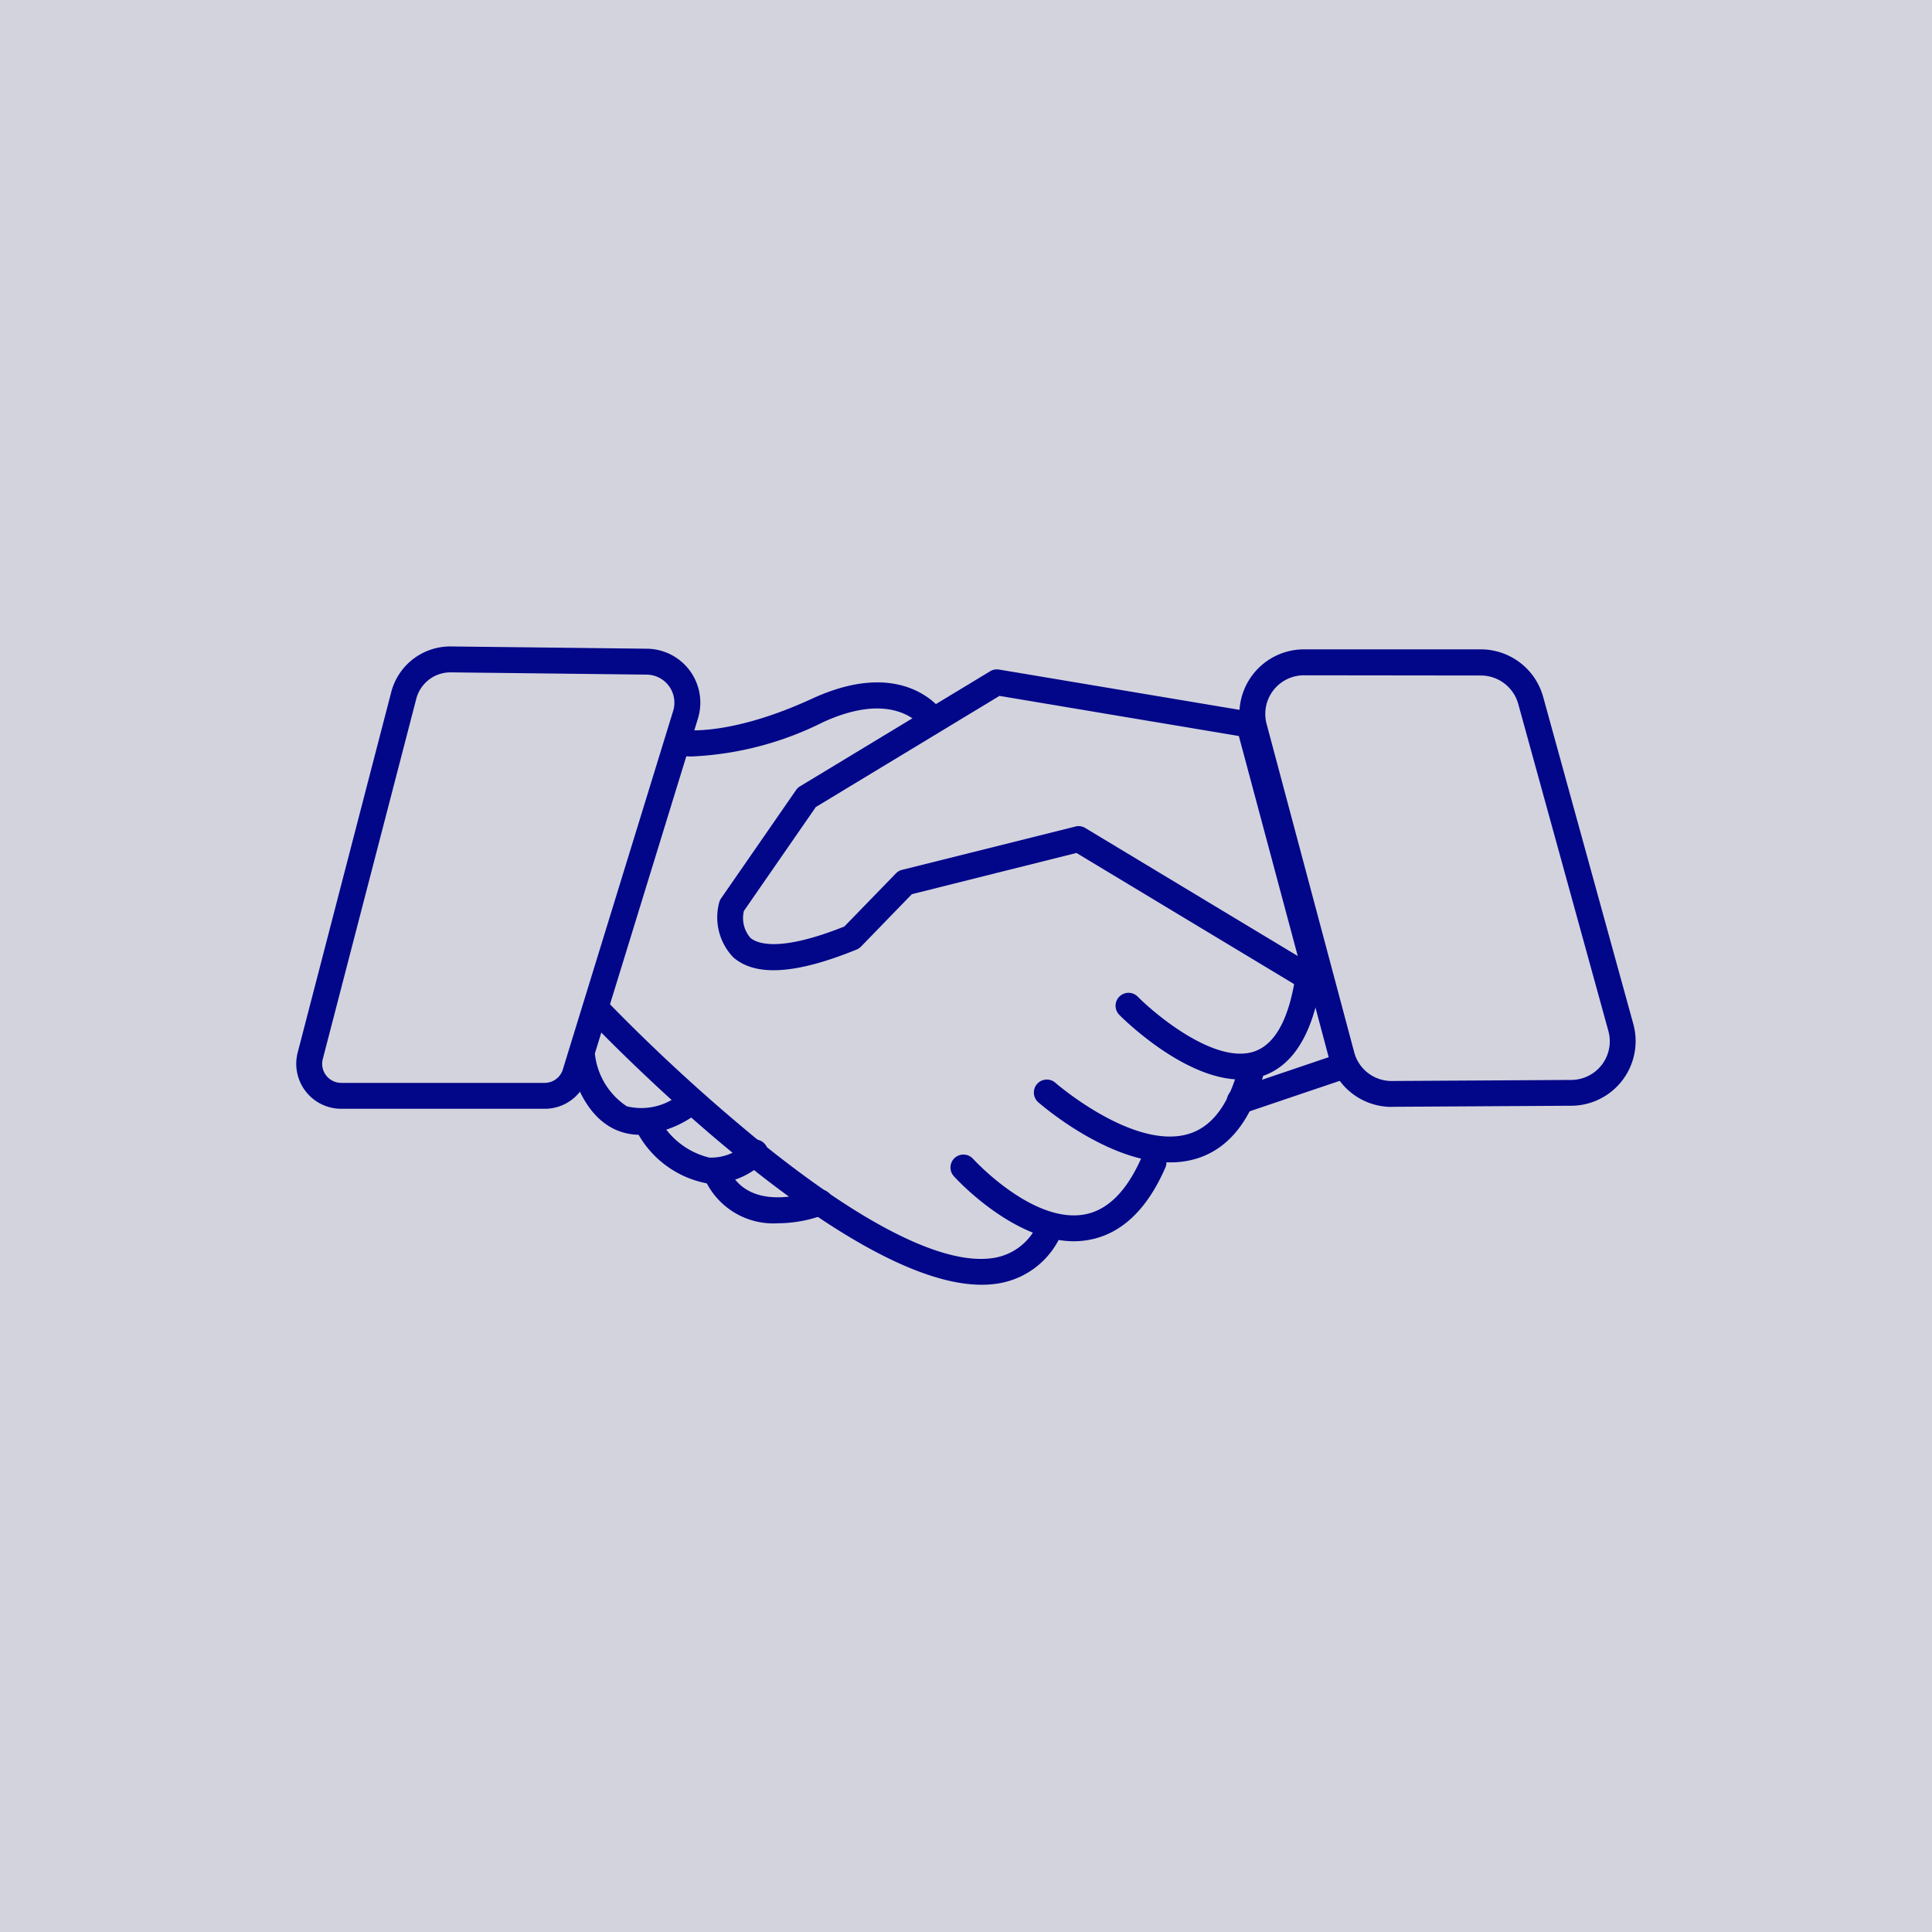
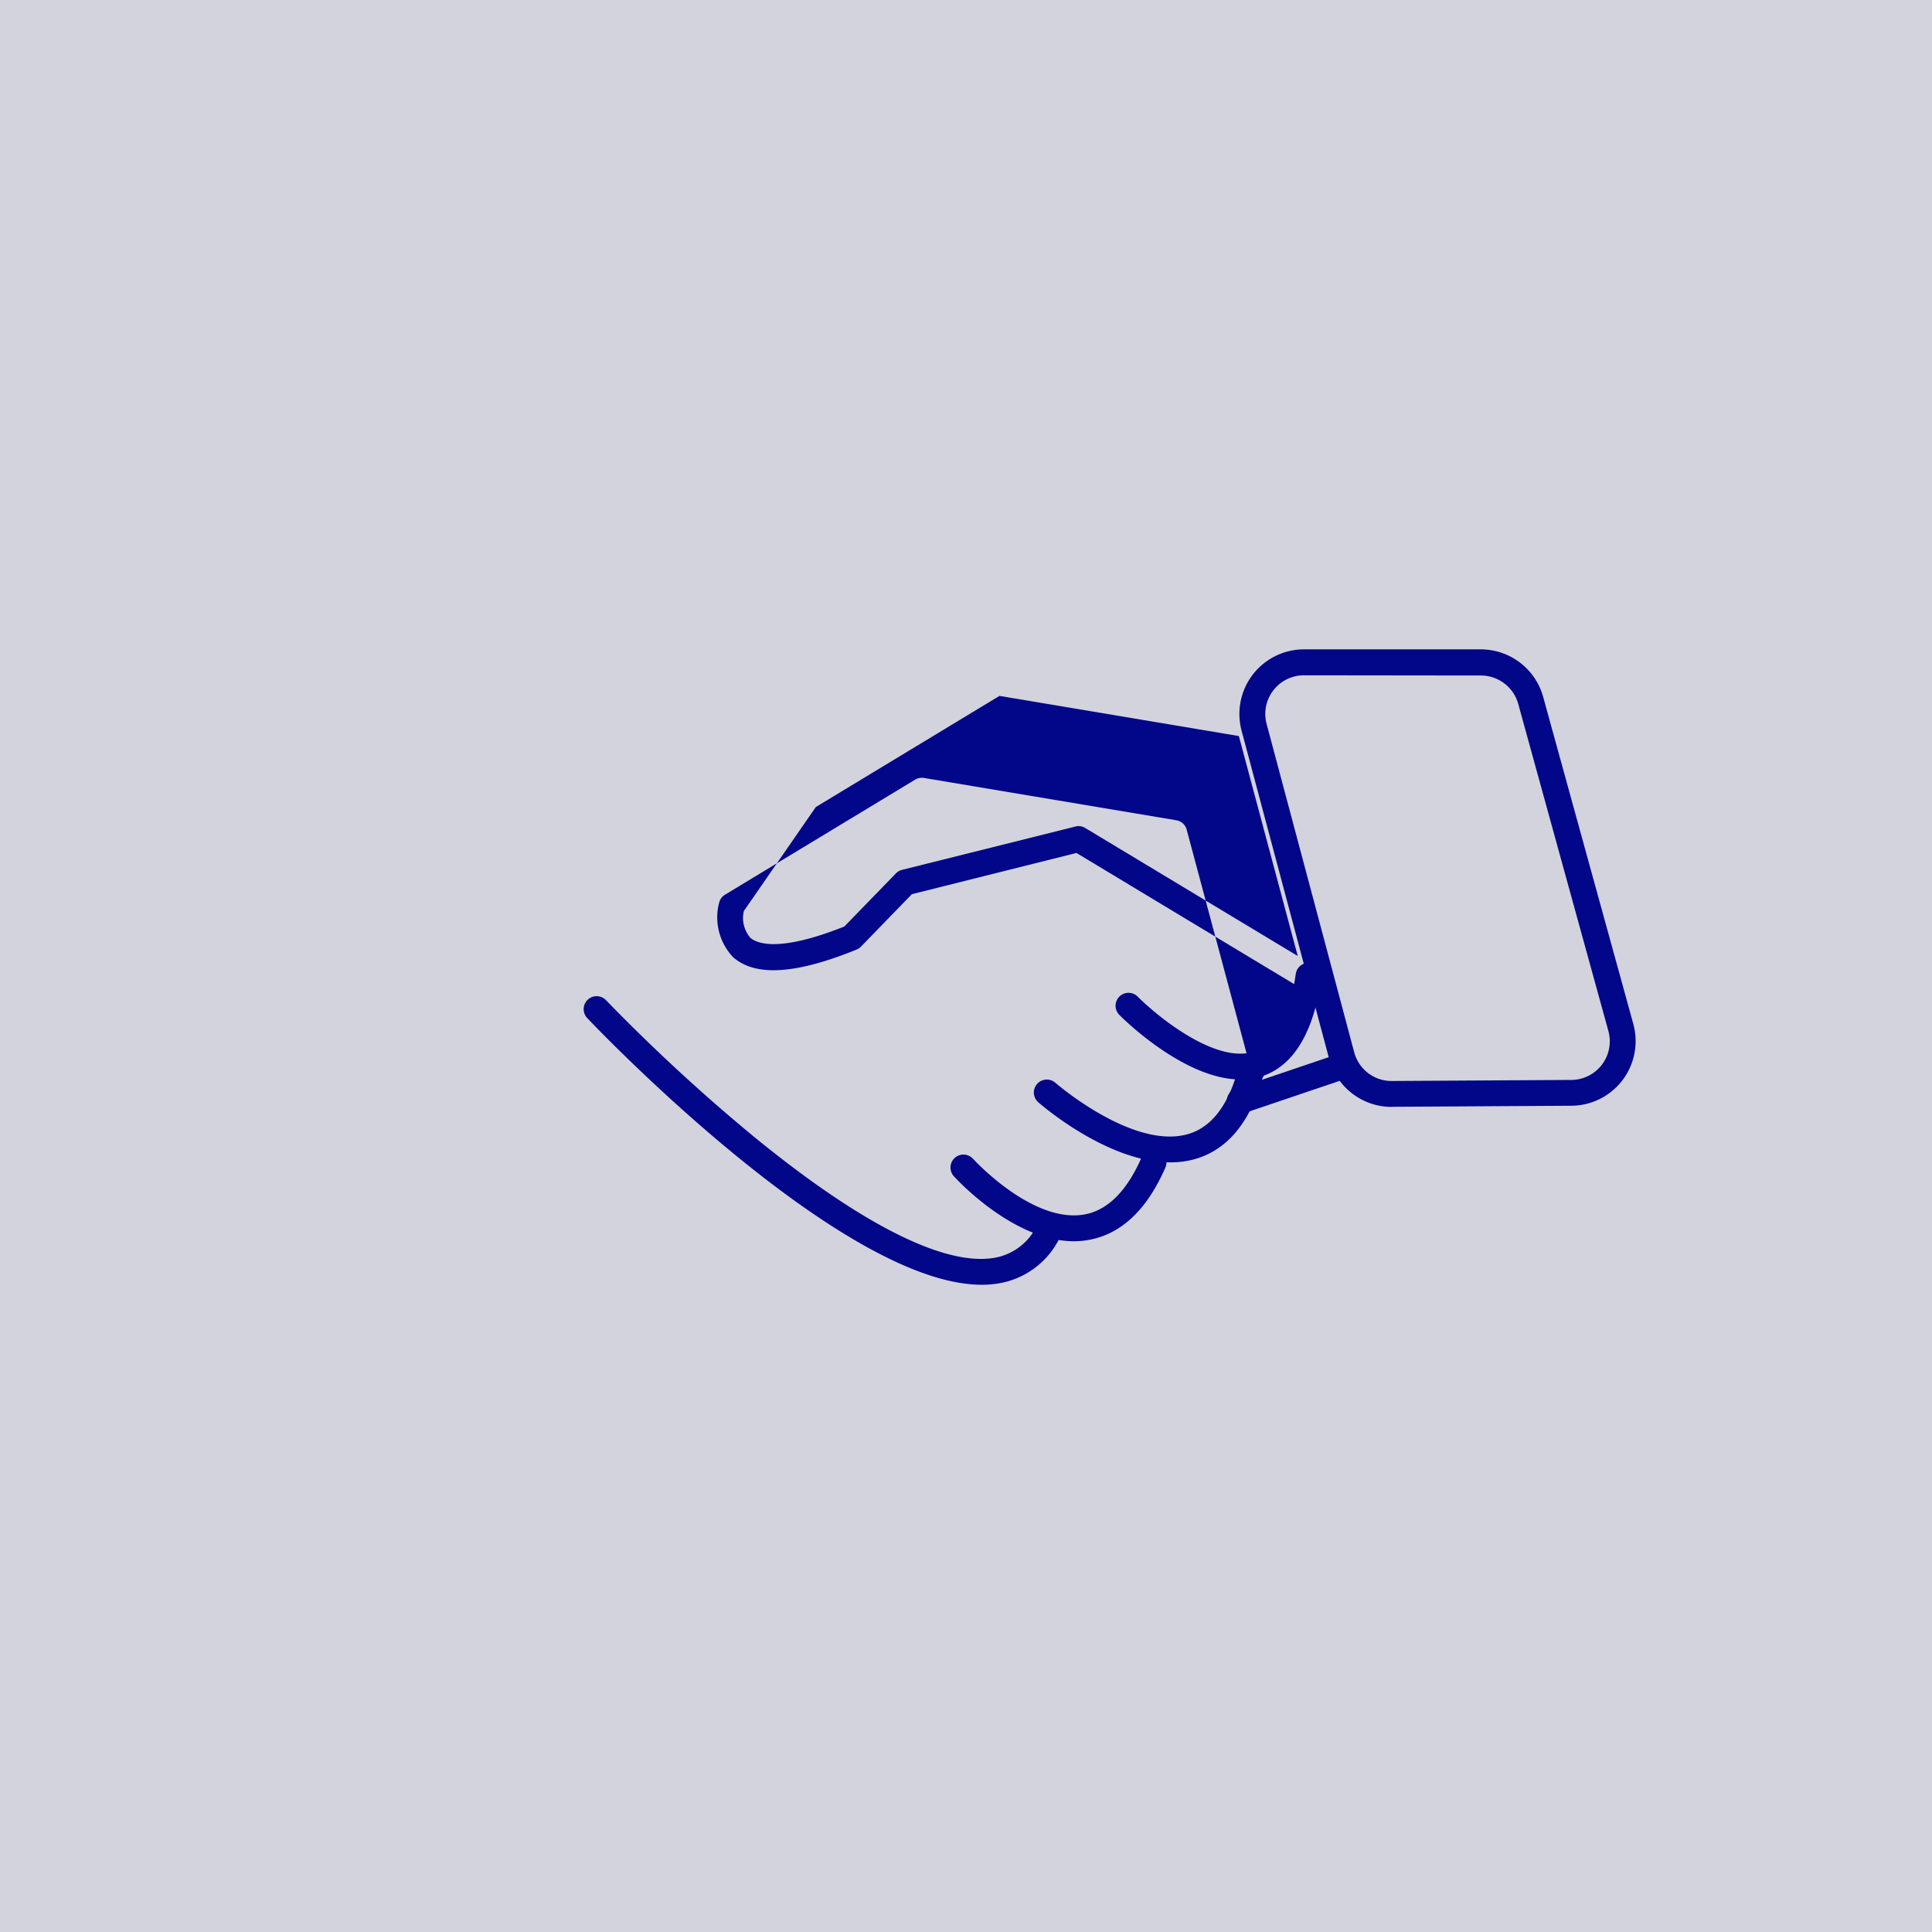
<svg xmlns="http://www.w3.org/2000/svg" width="75" height="75" viewBox="0 0 75 75">
  <g id="Group_4669" data-name="Group 4669" transform="translate(-383.5 -4418.061)">
    <g id="Group_43" data-name="Group 43" transform="translate(383.5 4418.061)">
      <rect id="Rectangle_15" data-name="Rectangle 15" width="75" height="75" fill="#d3d3de" />
    </g>
    <g id="Group_4181" data-name="Group 4181" transform="translate(-3455.009 1527.23)">
-       <path id="Path_6884" data-name="Path 6884" d="M3905.841,2930.4a.508.508,0,0,1-.26-.072l-9.139-5.506-6.39,1.6-1.972,2.033a.489.489,0,0,1-.171.116c-2.359.961-3.926,1.059-4.792.3a2.245,2.245,0,0,1-.545-2.124.515.515,0,0,1,.073-.161l2.913-4.208a.5.5,0,0,1,.154-.144l7.379-4.466a.506.506,0,0,1,.343-.066l9.8,1.643a.5.5,0,0,1,.4.365l2.692,10.057a.5.5,0,0,1-.486.633Zm-9.319-6.621a.5.5,0,0,1,.26.073l8.25,4.97-2.286-8.539-9.294-1.558-7.128,4.314-2.792,4.034a1.172,1.172,0,0,0,.251,1.042c.244.212,1.085.586,3.649-.439l2-2.06a.492.492,0,0,1,.239-.138l6.731-1.682A.476.476,0,0,1,3896.522,2923.778Z" transform="translate(-16.145 -0.879)" fill="#020789" />
+       <path id="Path_6884" data-name="Path 6884" d="M3905.841,2930.4a.508.508,0,0,1-.26-.072l-9.139-5.506-6.39,1.6-1.972,2.033a.489.489,0,0,1-.171.116c-2.359.961-3.926,1.059-4.792.3a2.245,2.245,0,0,1-.545-2.124.515.515,0,0,1,.073-.161a.5.5,0,0,1,.154-.144l7.379-4.466a.506.506,0,0,1,.343-.066l9.8,1.643a.5.5,0,0,1,.4.365l2.692,10.057a.5.5,0,0,1-.486.633Zm-9.319-6.621a.5.5,0,0,1,.26.073l8.25,4.97-2.286-8.539-9.294-1.558-7.128,4.314-2.792,4.034a1.172,1.172,0,0,0,.251,1.042c.244.212,1.085.586,3.649-.439l2-2.06a.492.492,0,0,1,.239-.138l6.731-1.682A.476.476,0,0,1,3896.522,2923.778Z" transform="translate(-16.145 -0.879)" fill="#020789" />
      <path id="Path_6885" data-name="Path 6885" d="M3928.693,2933.912a2.509,2.509,0,0,1-2.423-1.862l-3.4-12.745a2.508,2.508,0,0,1,2.423-3.155h6.866a2.514,2.514,0,0,1,2.418,1.843l3.5,12.7a2.509,2.509,0,0,1-2.4,3.174l-6.966.041Zm-3.4-16.755a1.5,1.5,0,0,0-1.451,1.889l3.4,12.745a1.5,1.5,0,0,0,1.451,1.115h.009l6.967-.041a1.5,1.5,0,0,0,1.44-1.9l-3.5-12.7a1.508,1.508,0,0,0-1.449-1.1Z" transform="translate(-36.163 -0.111)" fill="#020789" />
-       <path id="Path_6886" data-name="Path 6886" d="M3859.651,2933.874h-7.894a1.747,1.747,0,0,1-1.691-2.187l3.628-13.979h0a2.368,2.368,0,0,1,2.332-1.782l7.6.088a2.094,2.094,0,0,1,1.977,2.71l-4.282,13.916A1.739,1.739,0,0,1,3859.651,2933.874Zm-4.983-15.913-3.628,13.98a.74.74,0,0,0,.717.927h7.894a.737.737,0,0,0,.708-.523l4.282-13.917a1.088,1.088,0,0,0-1.027-1.408l-7.6-.088H3856A1.372,1.372,0,0,0,3854.668,2917.961Z" fill="#020789" />
      <path id="Path_6887" data-name="Path 6887" d="M3887.637,2954.113c-5.423,0-14.9-9.915-15.312-10.353a.5.5,0,1,1,.73-.693,70.453,70.453,0,0,0,5.8,5.347c4.12,3.358,7.321,4.969,9.247,4.658a2.245,2.245,0,0,0,1.738-1.393.5.5,0,0,1,.91.429,3.226,3.226,0,0,1-2.488,1.958A3.937,3.937,0,0,1,3887.637,2954.113Z" transform="translate(-11.02 -13.408)" fill="#020789" />
      <path id="Path_6888" data-name="Path 6888" d="M3905.292,2958.306c-2.357,0-4.572-2.415-4.671-2.525a.5.5,0,0,1,.745-.676c.023.025,2.289,2.5,4.295,2.165.915-.15,1.672-.9,2.25-2.223a.5.5,0,1,1,.921.4c-.724,1.659-1.738,2.6-3.012,2.813A3.361,3.361,0,0,1,3905.292,2958.306Z" transform="translate(-25.084 -19.289)" fill="#020789" />
      <path id="Path_6889" data-name="Path 6889" d="M3912.219,2951.6c-2.433,0-5-2.226-5.124-2.333a.5.5,0,0,1,.663-.757c.031.027,3.064,2.65,5.2,1.977.918-.289,1.572-1.194,1.942-2.69a.5.5,0,0,1,.977.242c-.461,1.861-1.342,3.008-2.618,3.409A3.469,3.469,0,0,1,3912.219,2951.6Z" transform="translate(-28.28 -15.646)" fill="#020789" />
      <path id="Path_6890" data-name="Path 6890" d="M3918.079,2944.867c-2.2,0-4.592-2.393-4.706-2.508a.5.5,0,0,1,.715-.708c.753.759,3.03,2.622,4.51,2.132.83-.274,1.377-1.288,1.625-3.014a.5.5,0,1,1,1,.144c-.308,2.136-1.084,3.423-2.308,3.826A2.655,2.655,0,0,1,3918.079,2944.867Z" transform="translate(-31.412 -12.13)" fill="#020789" />
      <path id="Path_6891" data-name="Path 6891" d="M3922.351,2949.649a.5.5,0,0,1-.161-.98l4.013-1.359a.5.5,0,0,1,.323.953l-4.014,1.359A.5.5,0,0,1,3922.351,2949.649Z" transform="translate(-35.695 -15.581)" fill="#020789" />
-       <path id="Path_6892" data-name="Path 6892" d="M3873.811,2950.164a2.254,2.254,0,0,1-.894-.18c-1.46-.622-1.809-2.631-1.823-2.717a.5.5,0,0,1,.992-.165,2.8,2.8,0,0,0,1.228,1.957,2.362,2.362,0,0,0,2.17-.563.5.5,0,0,1,.569.831A4.071,4.071,0,0,1,3873.811,2950.164Z" transform="translate(-10.473 -15.282)" fill="#020789" />
-       <path id="Path_6893" data-name="Path 6893" d="M3879.127,2954.536c-.077,0-.155,0-.235-.011a3.9,3.9,0,0,1-2.767-2.094.5.5,0,0,1,.851-.54,3,3,0,0,0,2,1.631,1.906,1.906,0,0,0,1.416-.544.5.5,0,0,1,.73.692A2.965,2.965,0,0,1,3879.127,2954.536Z" transform="translate(-12.937 -17.755)" fill="#020789" />
-       <path id="Path_6894" data-name="Path 6894" d="M3884.346,2958.055a2.922,2.922,0,0,1-2.85-1.7.5.5,0,0,1,.915-.419c.824,1.8,3.27.881,3.374.841a.5.5,0,0,1,.365.937A5.153,5.153,0,0,1,3884.346,2958.055Z" transform="translate(-15.623 -19.737)" fill="#020789" />
-       <path id="Path_6895" data-name="Path 6895" d="M3879.673,2921.57a2.027,2.027,0,0,1-.764-.1.5.5,0,0,1,.382-.928c.142.021,1.894.2,4.958-1.209,3.614-1.668,5.059.467,5.119.56a.5.5,0,1,1-.844.548c-.038-.056-1.062-1.48-3.853-.193A12.588,12.588,0,0,1,3879.673,2921.57Z" transform="translate(-14.221 -1.377)" fill="#020789" />
    </g>
  </g>
</svg>